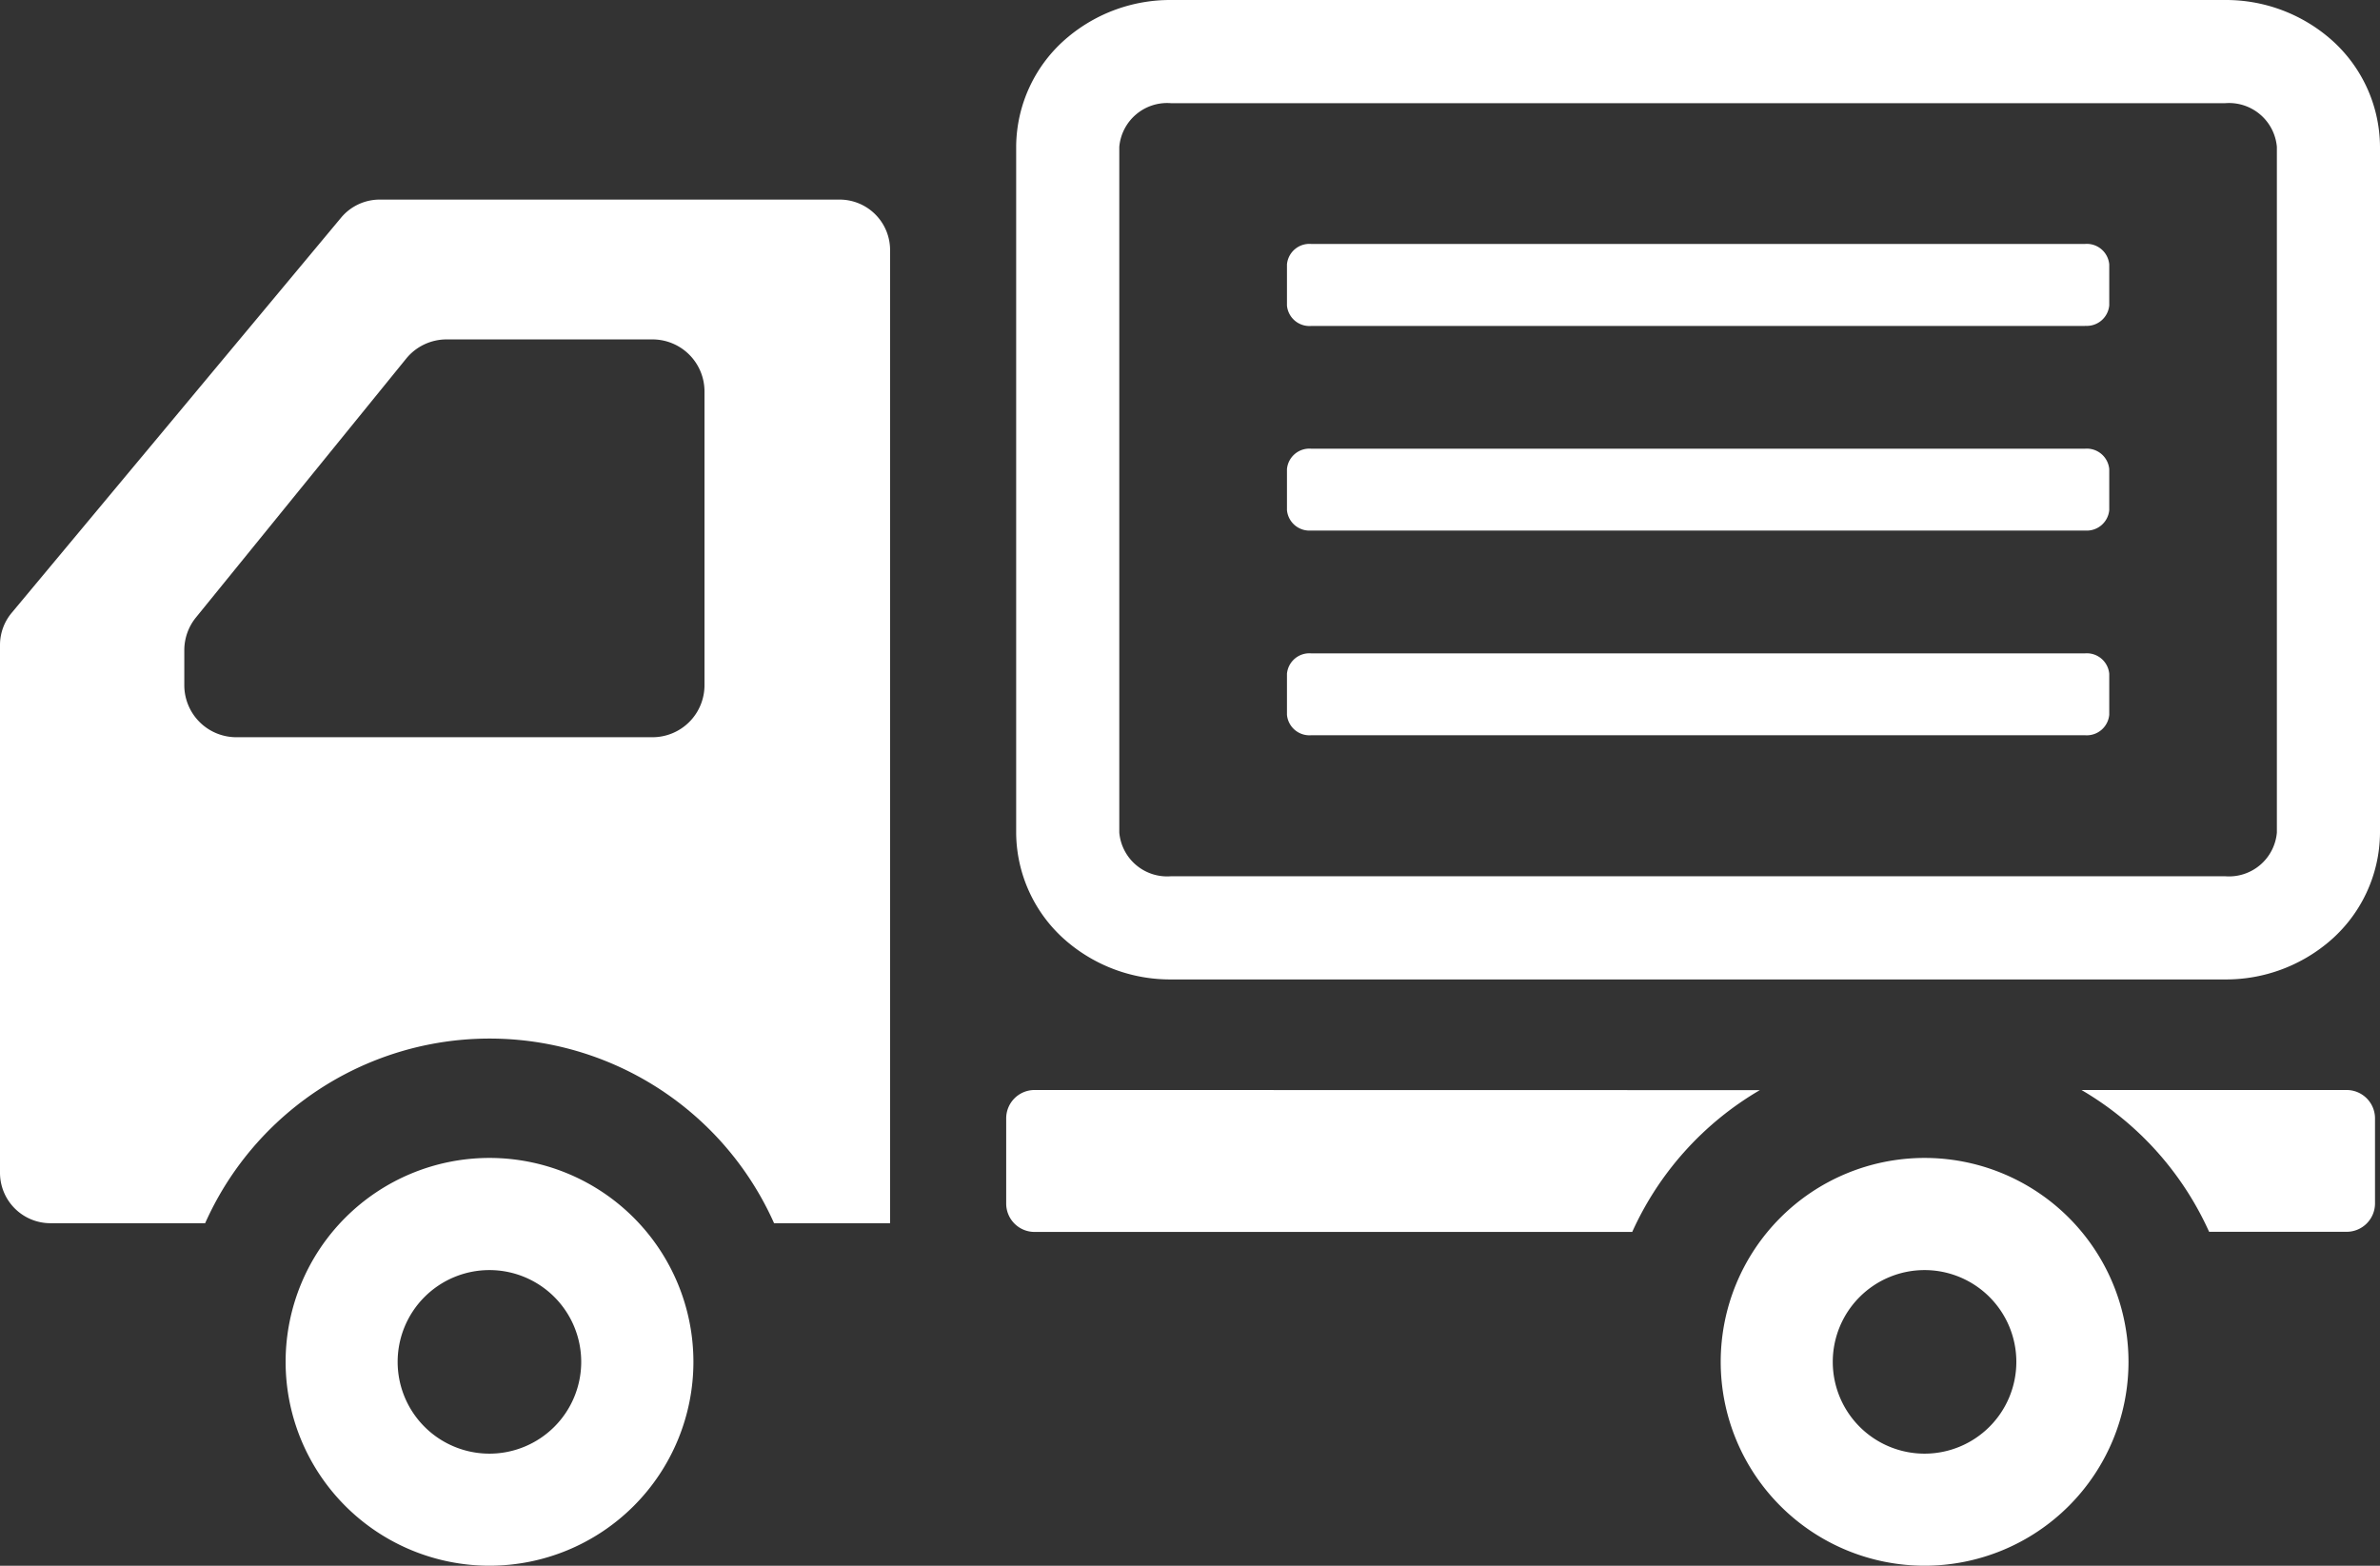
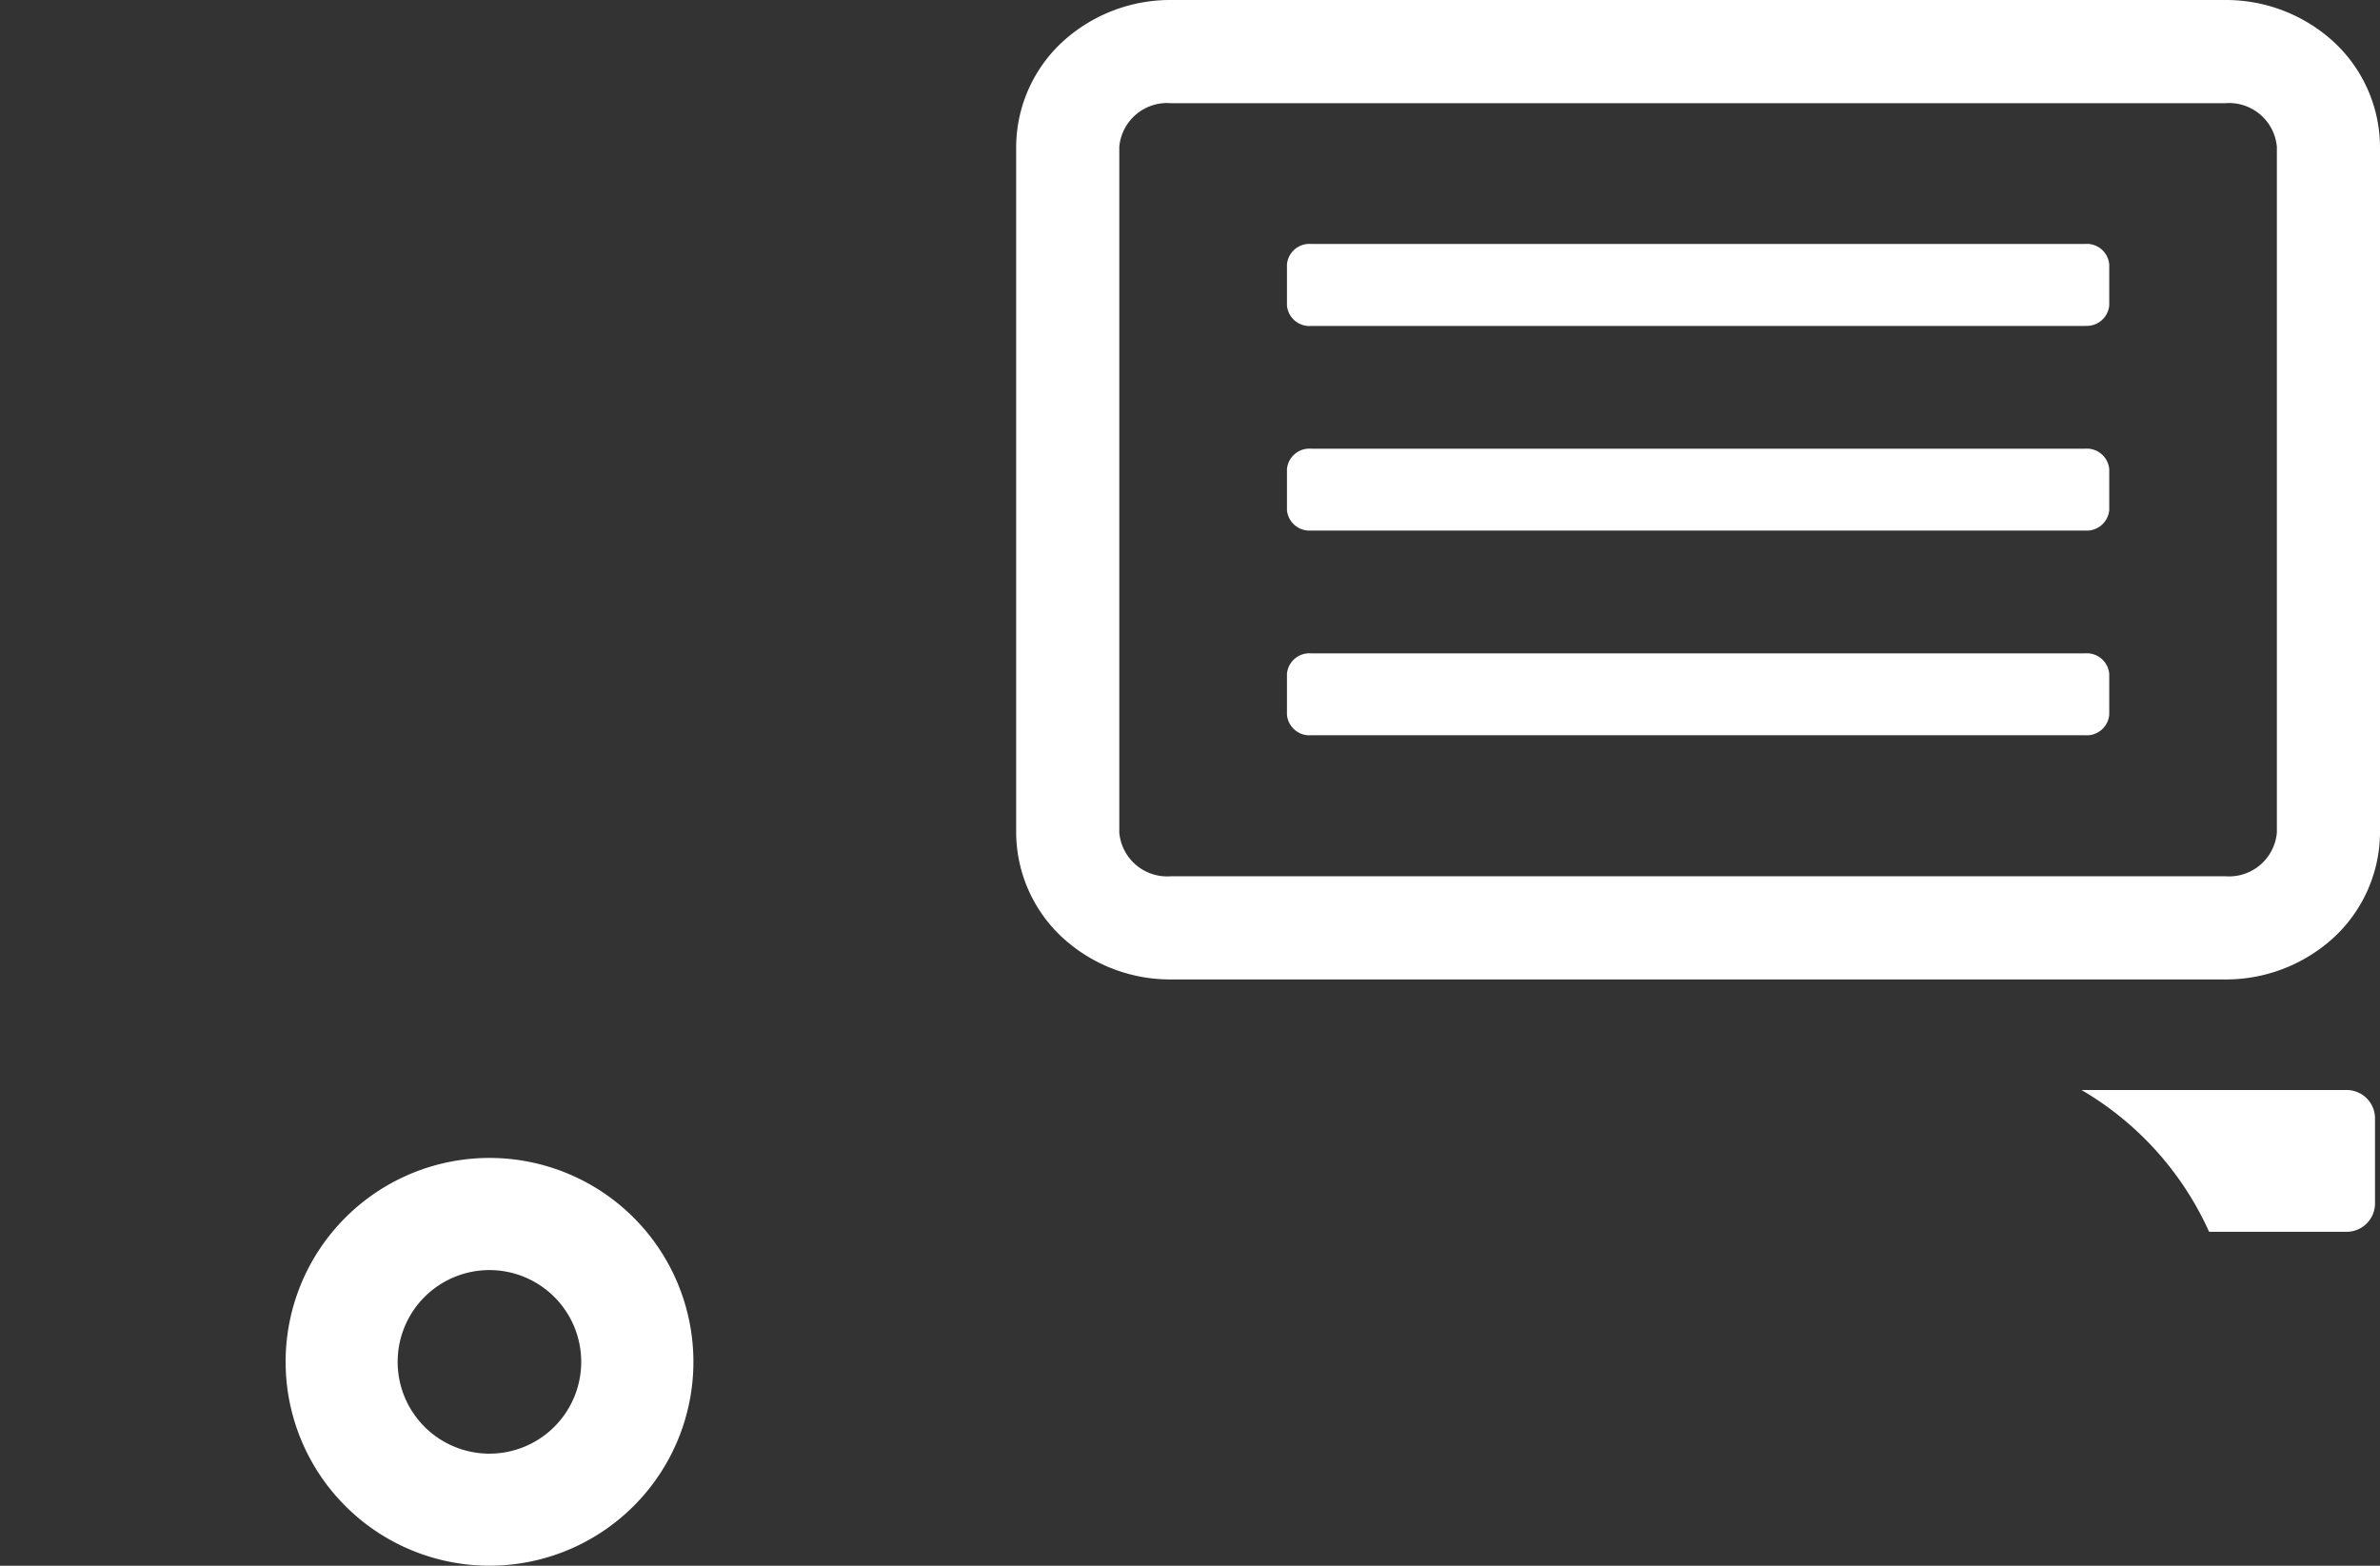
<svg xmlns="http://www.w3.org/2000/svg" width="55.387" height="36.439" viewBox="0 0 55.387 36.439">
  <rect x="0" y="0" width="55.387" height="36.439" fill="#333333" stroke="none" />
  <g transform="translate(0)">
    <path d="M72.821,354.34a4.745,4.745,0,1,0,4.746,4.745A4.746,4.746,0,0,0,72.821,354.34Zm0,6.882a2.136,2.136,0,1,1,2.135-2.137A2.136,2.136,0,0,1,72.821,361.222Z" transform="translate(-61.43 -327.392)" fill="#fff" />
-     <path d="M359.945,354.34a4.745,4.745,0,1,0,4.745,4.745A4.745,4.745,0,0,0,359.945,354.34Zm0,6.882a2.136,2.136,0,1,1,2.135-2.137A2.136,2.136,0,0,1,359.945,361.222Z" transform="translate(-315.156 -327.392)" fill="#fff" />
-     <path d="M19.538,128.622H8.836a1.17,1.17,0,0,0-.9.423L.273,138.238A1.169,1.169,0,0,0,0,138.99v12.28a1.174,1.174,0,0,0,1.174,1.174h3.6a7.248,7.248,0,0,1,13.24,0h2.7V129.8A1.175,1.175,0,0,0,19.538,128.622ZM4.289,139.11a1.208,1.208,0,0,1,.271-.763l4.892-6.023a1.211,1.211,0,0,1,.94-.448h4.792a1.211,1.211,0,0,1,1.211,1.212v6.835a1.211,1.211,0,0,1-1.211,1.211H5.5a1.211,1.211,0,0,1-1.211-1.211v-.812Z" transform="translate(0 -123.977)" fill="#fff" />
-     <path d="M237.429,338.792a.66.66,0,0,0-.66.661v1.982a.66.66,0,0,0,.66.66h13.909a7.3,7.3,0,0,1,2.97-3.3Z" transform="translate(-213.353 -313.425)" fill="#fff" />
    <path d="M447.36,338.792h-6.169a7.291,7.291,0,0,1,2.97,3.3h3.2a.661.661,0,0,0,.661-.66v-1.982A.661.661,0,0,0,447.36,338.792Z" transform="translate(-392.751 -313.425)" fill="#fff" />
    <path d="M238.217,59.847a1.118,1.118,0,0,0-1.2,1.016v15.96a1.118,1.118,0,0,0,1.2,1.016h24.539a1.118,1.118,0,0,0,1.2-1.016V60.863a1.118,1.118,0,0,0-1.2-1.016H238.217m21.276,5.185H241.481a.525.525,0,0,1-.562-.476V63.6a.525.525,0,0,1,.562-.477h18.012a.524.524,0,0,1,.562.477v.953a.525.525,0,0,1-.562.476m0,4.764H241.481a.525.525,0,0,1-.562-.476v-.953a.524.524,0,0,1,.562-.476h18.012a.524.524,0,0,1,.562.476v.953a.525.525,0,0,1-.562.476m0,4.764H241.481a.525.525,0,0,1-.562-.477v-.953a.524.524,0,0,1,.562-.476h18.012a.524.524,0,0,1,.562.476v.953a.525.525,0,0,1-.562.477M238.217,57.446h24.539a3.71,3.71,0,0,1,2.4.867,3.347,3.347,0,0,1,1.2,2.55v15.96a3.347,3.347,0,0,1-1.2,2.55,3.71,3.71,0,0,1-2.4.867H238.217a3.708,3.708,0,0,1-2.4-.867,3.347,3.347,0,0,1-1.2-2.55V60.863a3.347,3.347,0,0,1,1.2-2.55A3.708,3.708,0,0,1,238.217,57.446Z" transform="translate(-210.969 -57.446)" fill="#fff" />
  </g>
</svg>